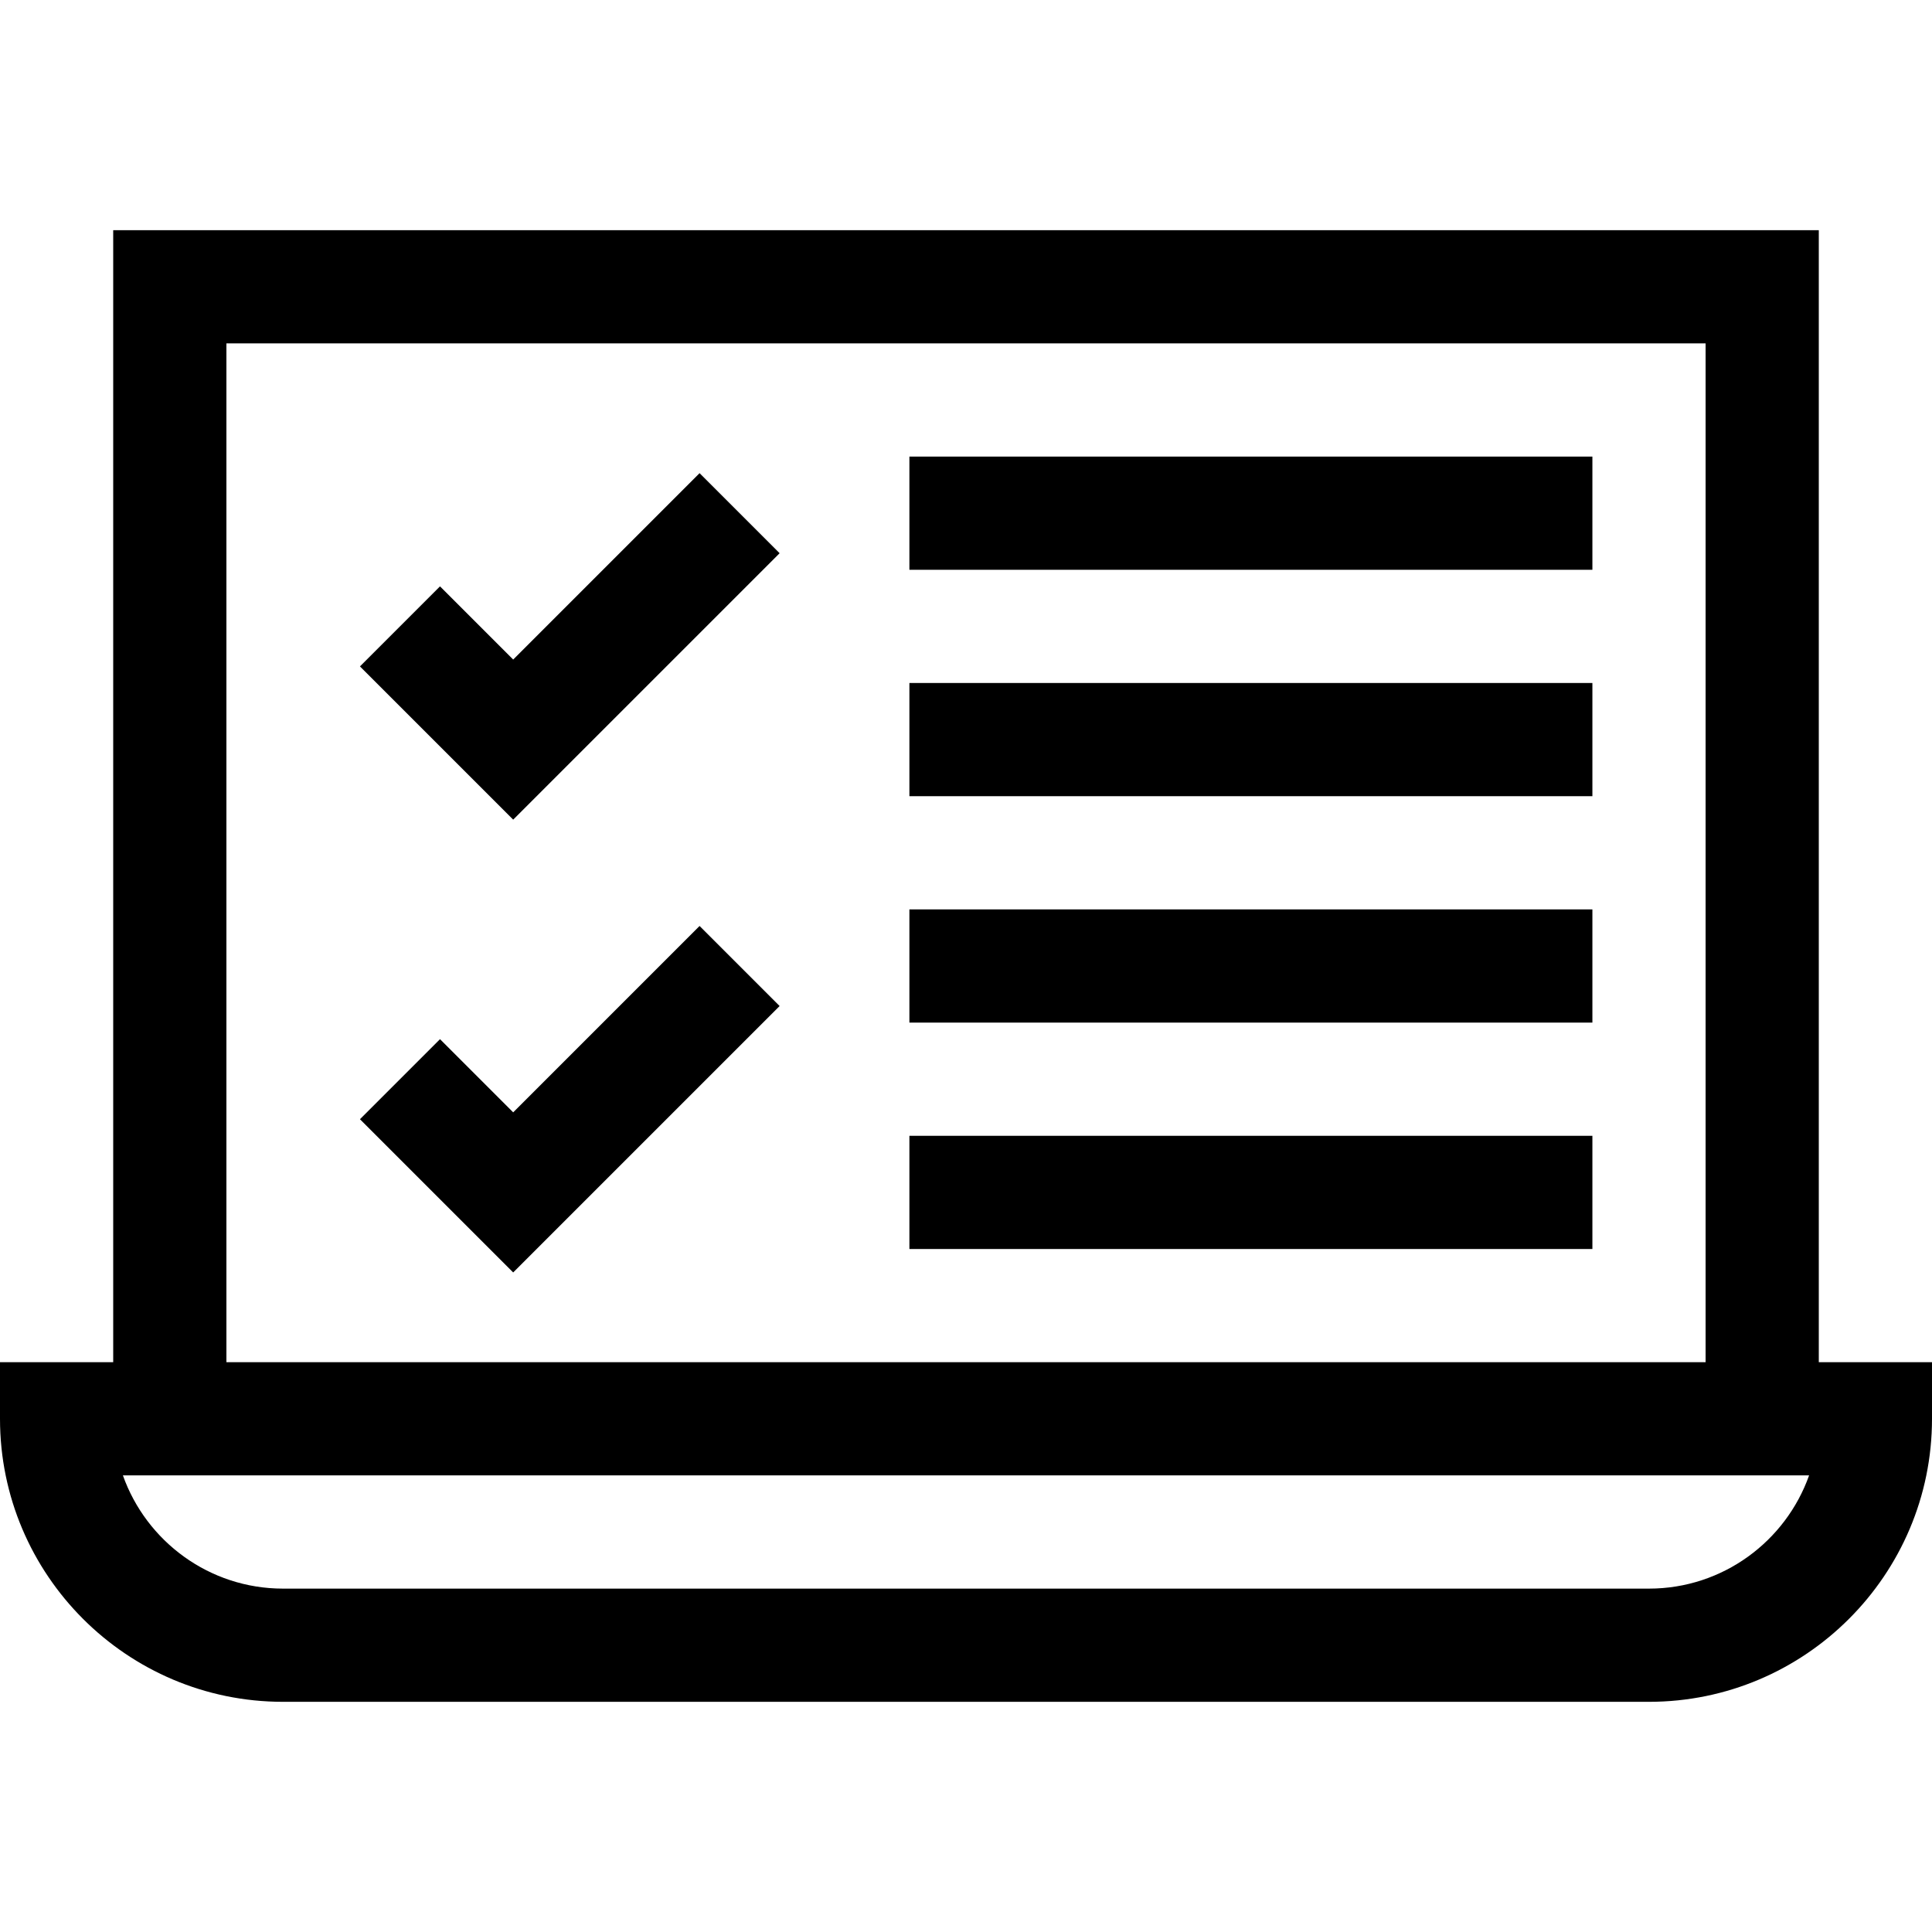
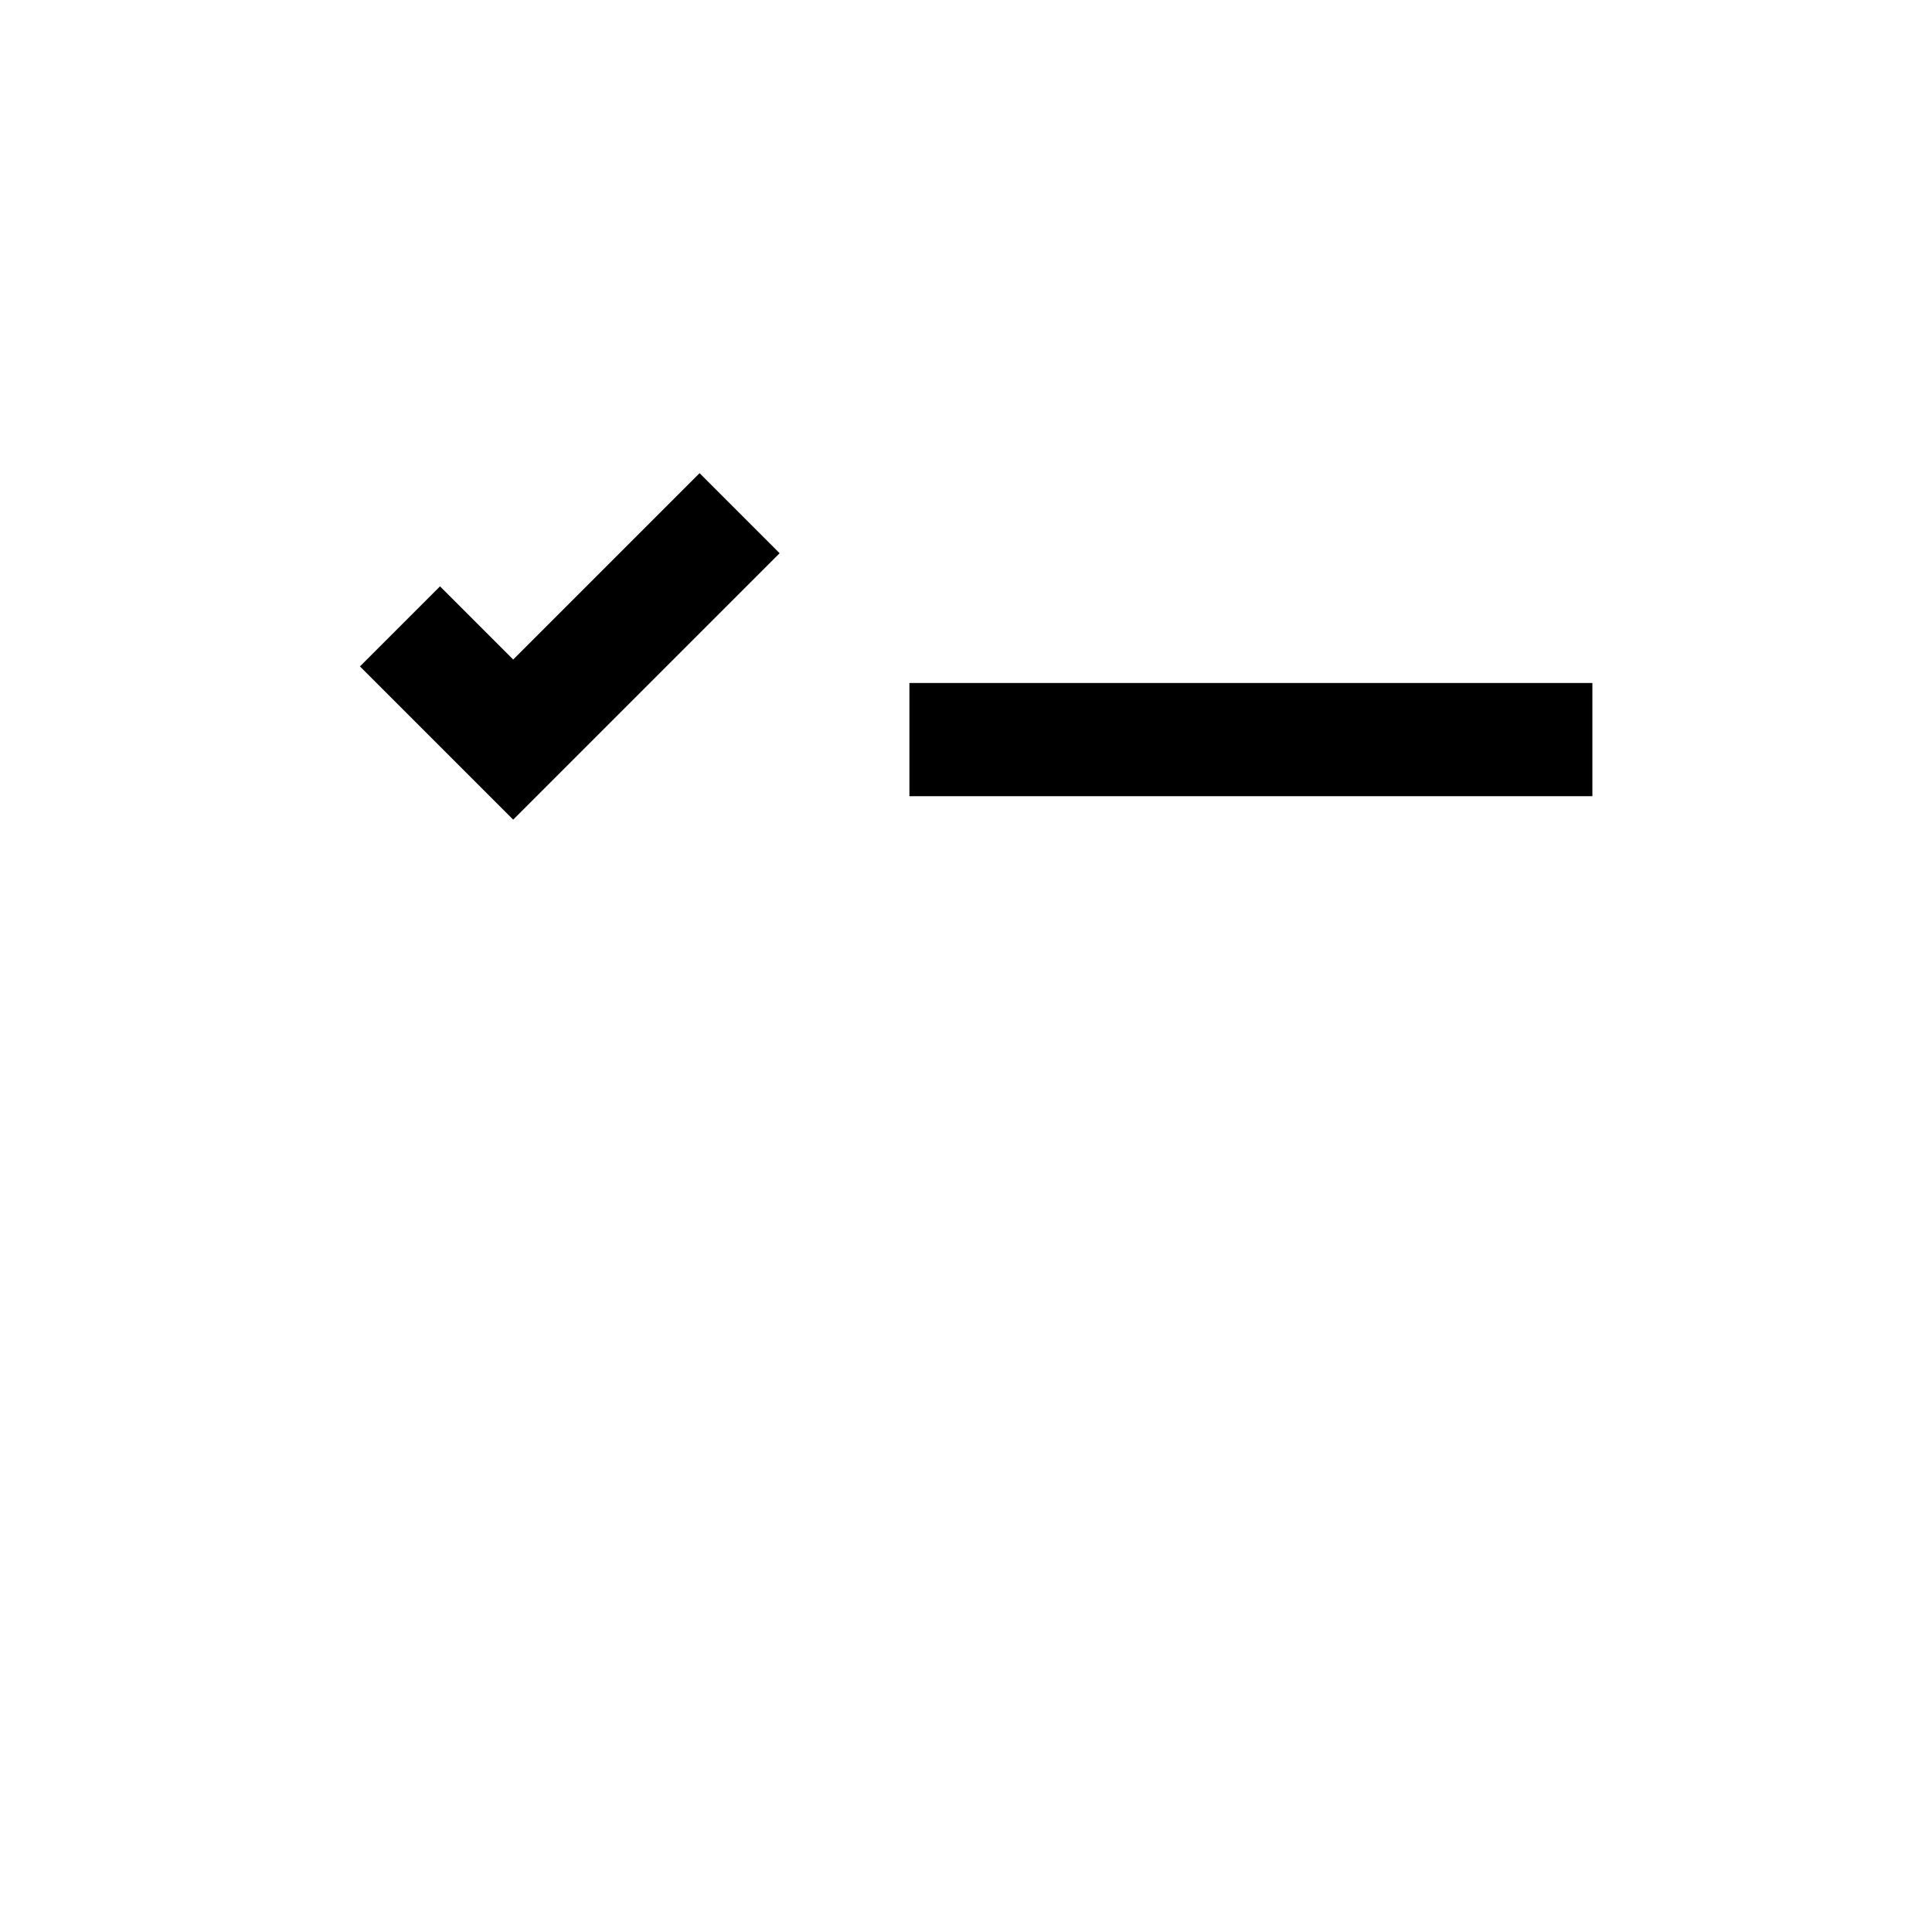
<svg xmlns="http://www.w3.org/2000/svg" width="1024" height="1024" version="1.1" id="Layer_1" x="0px" y="0px" viewBox="0 0 512 512" style="enable-background:new 0 0 512 512;" xml:space="preserve">
  <g>
    <polygon points="136,174.787 116.606,155.393 95.394,176.607 136,217.213 206.606,146.607 185.394,125.393 " />
-     <rect x="241" y="121" width="181" height="30" />
    <rect x="241" y="181" width="181" height="30" />
-     <polygon points="136,294.787 116.606,275.393 95.394,296.607 136,337.213 206.606,266.607 185.394,245.393 " />
-     <rect x="241" y="241" width="181" height="30" />
-     <rect x="241" y="301" width="181" height="30" />
-     <path d="M75,451h362c41.355,0,75-33.645,75-75v-15h-30V61H30v300H0v15C0,417.355,33.645,451,75,451z M437,421H75 c-19.556,0-36.239-12.549-42.43-30.01H479.43C473.239,408.451,456.557,421,437,421z M60,91h392v270H60V91z" />
  </g>
</svg>